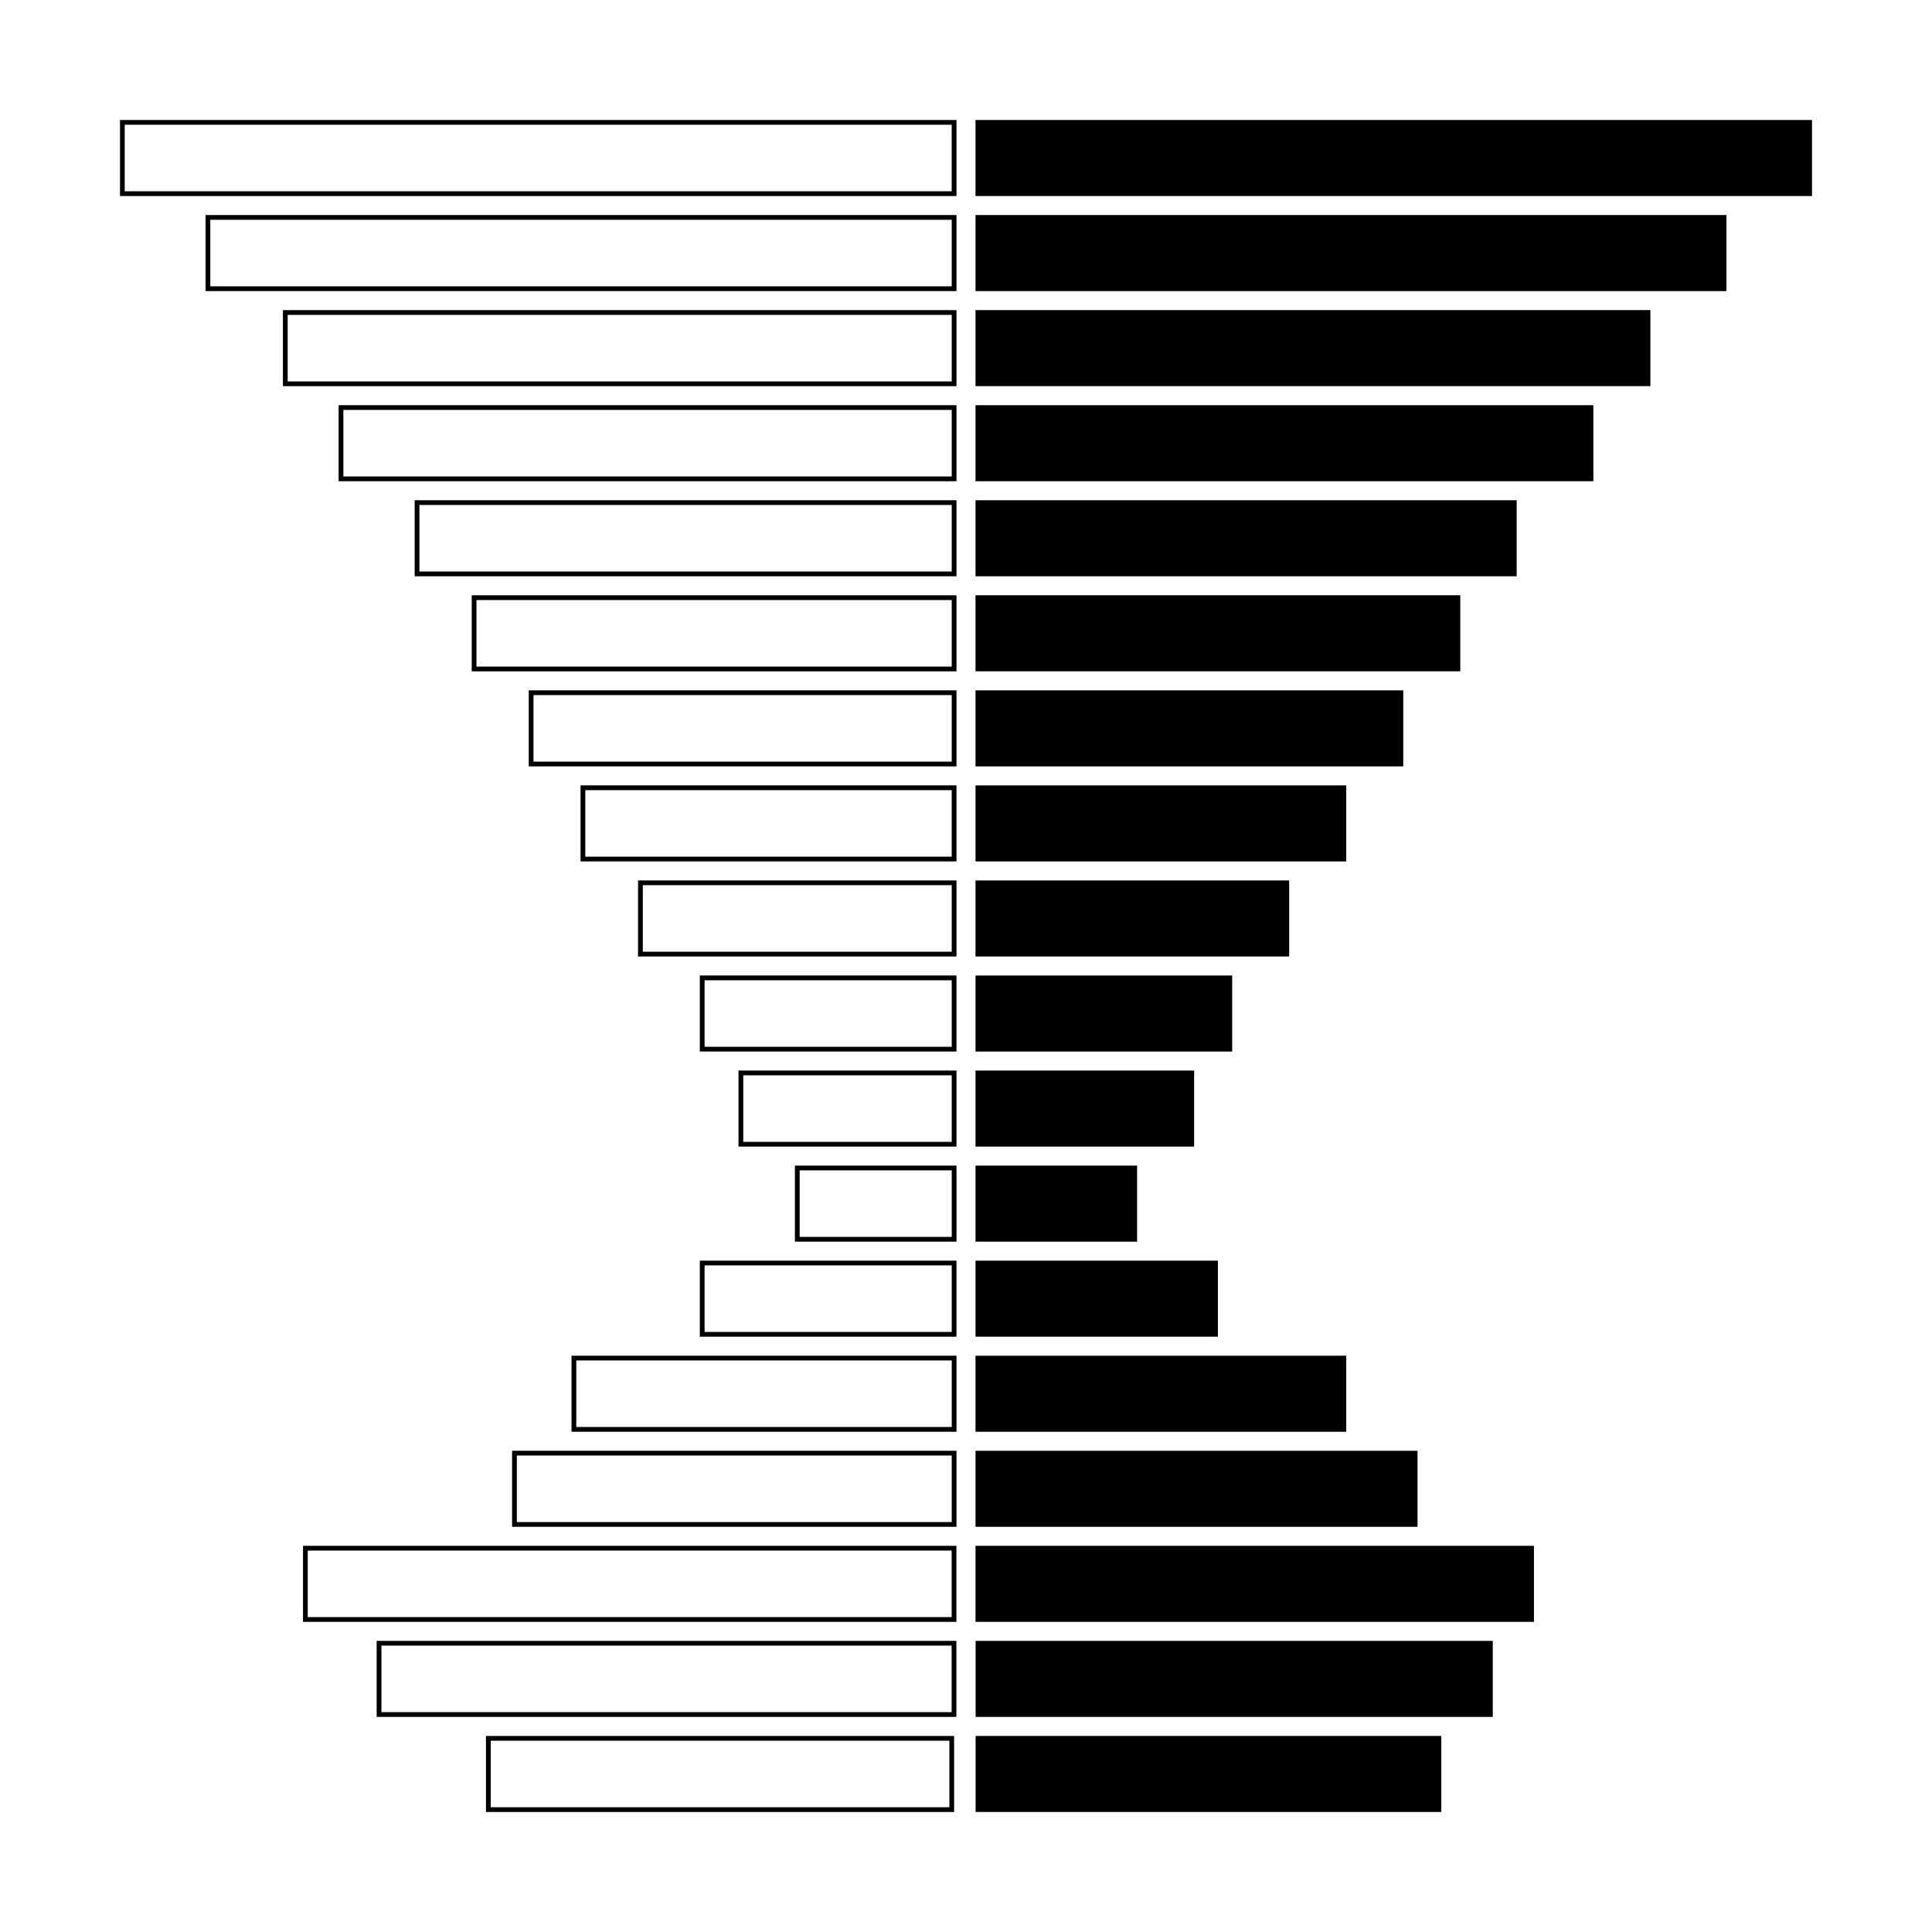
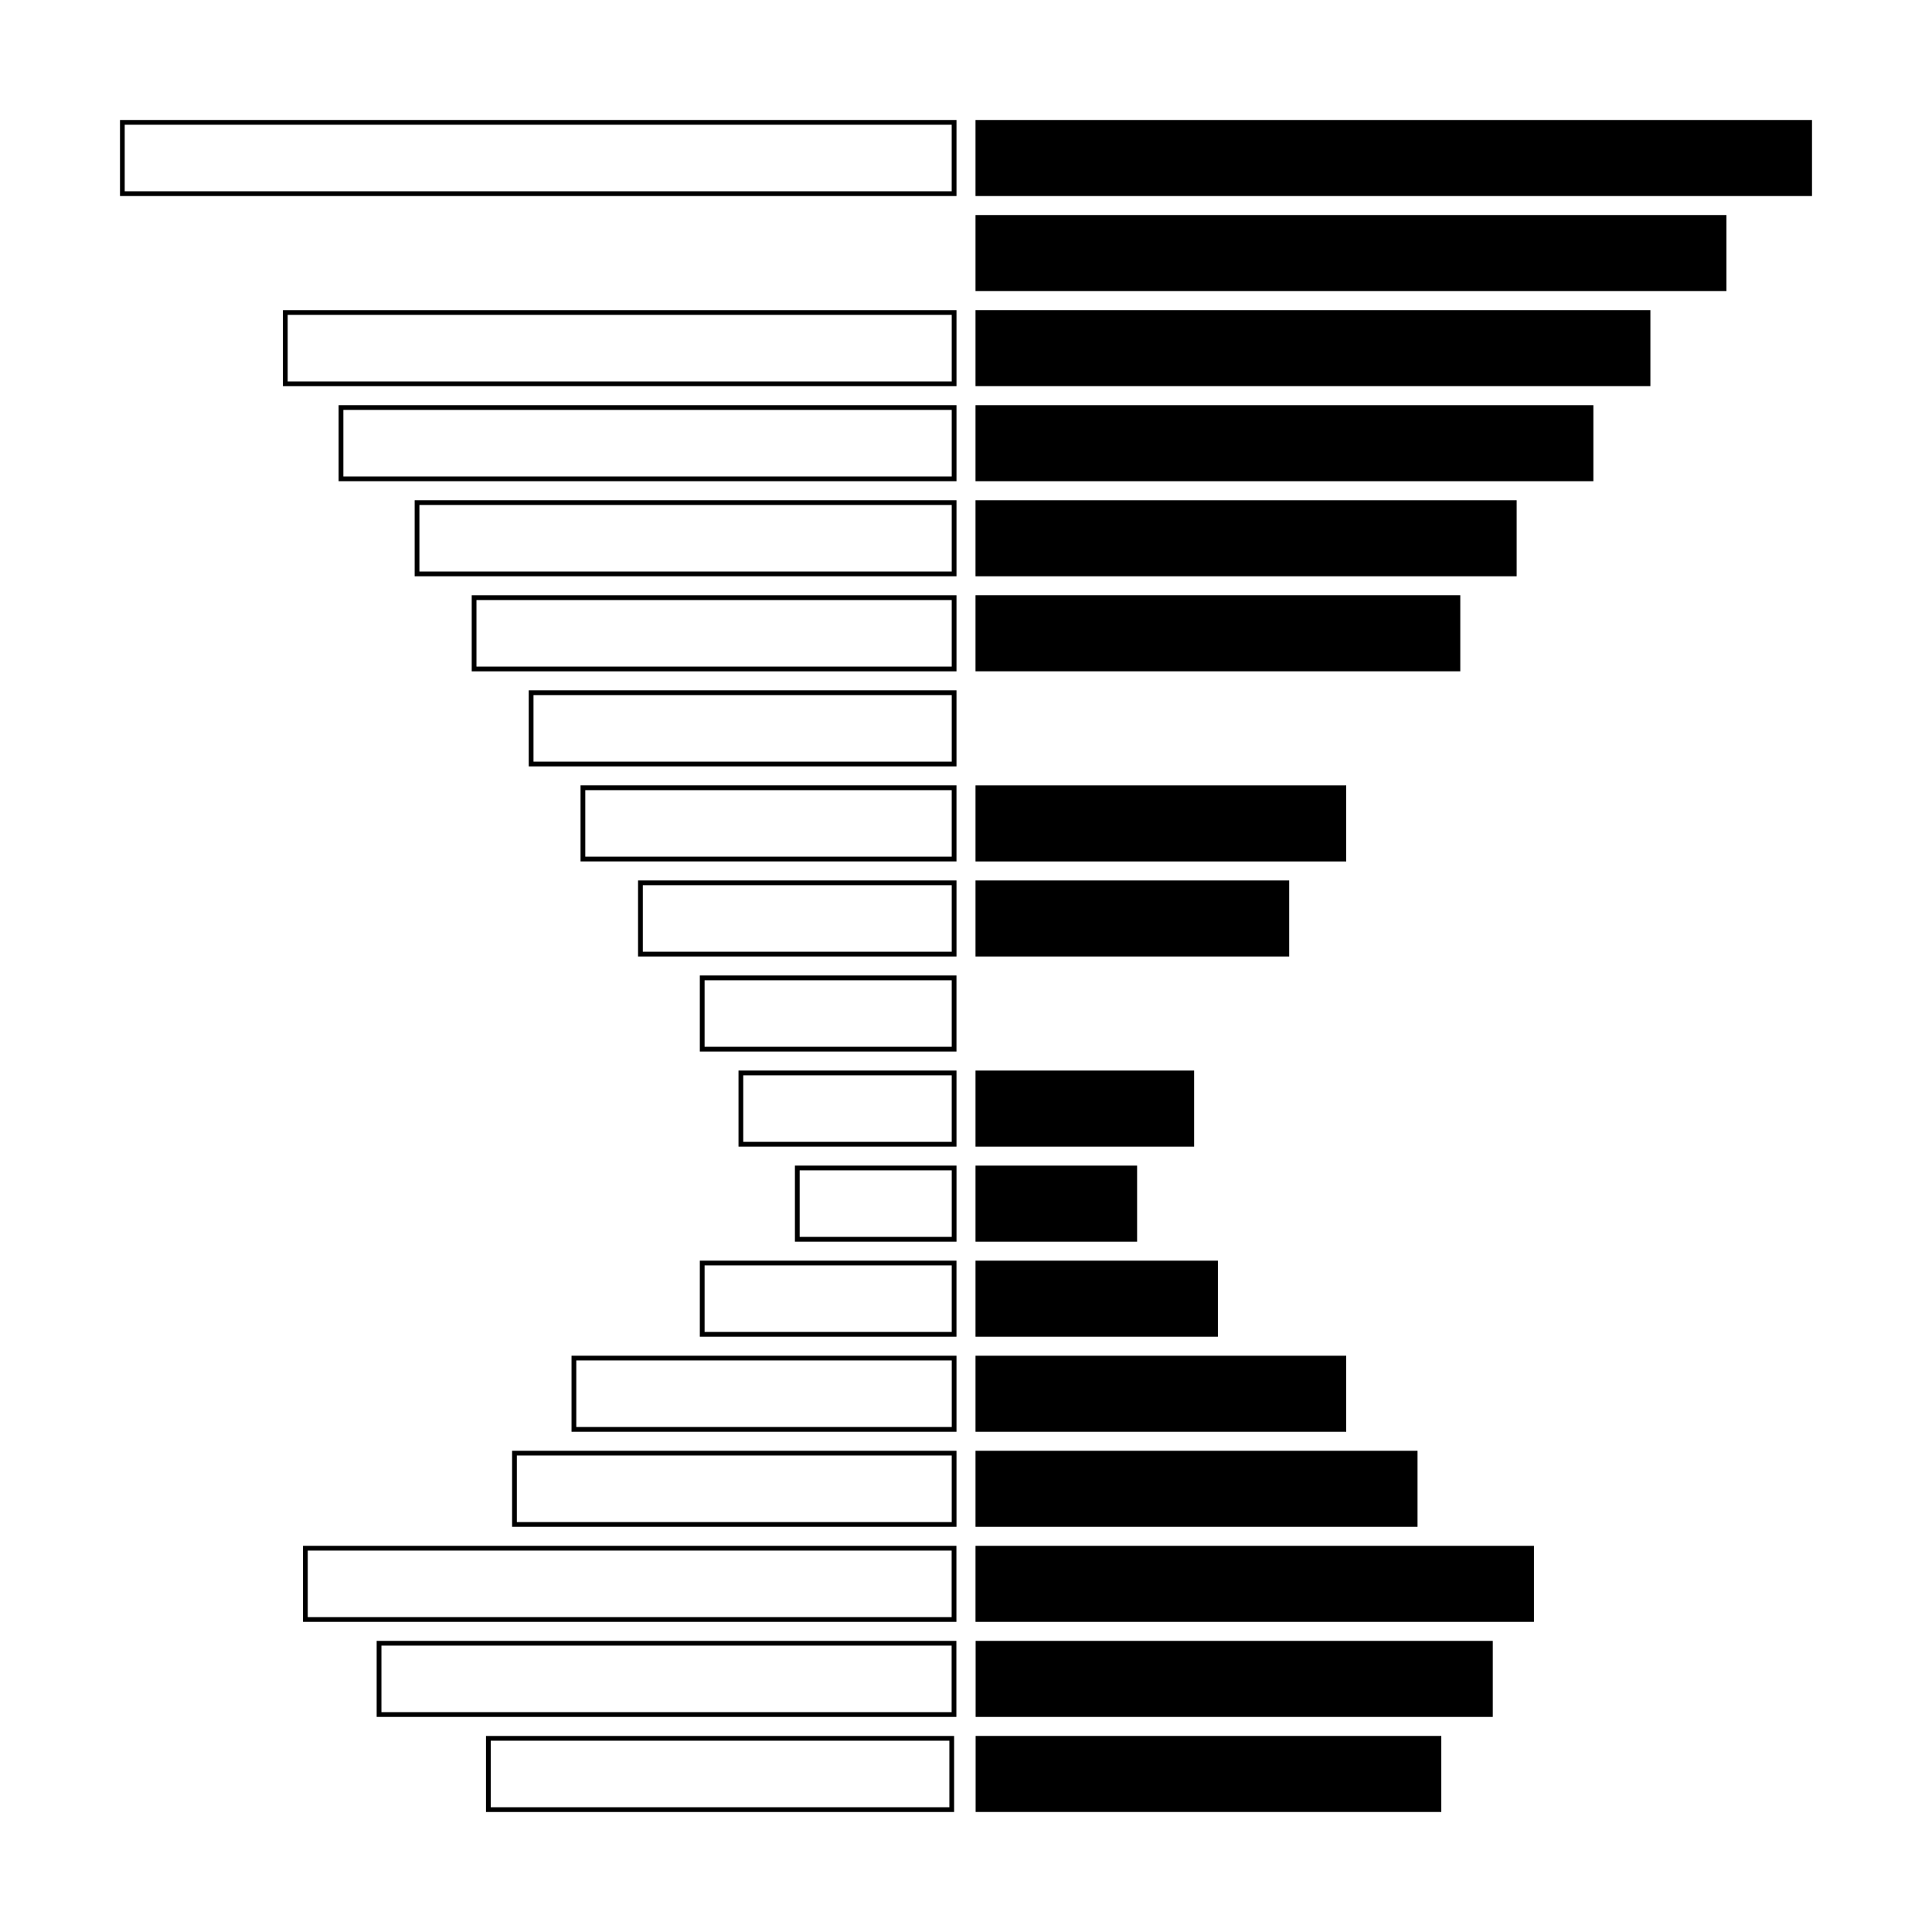
<svg xmlns="http://www.w3.org/2000/svg" fill="#000000" width="800px" height="800px" version="1.1" viewBox="144 144 512 512">
  <g>
    <path d="m402.52 175.8h221.68v20.152h-221.68z" />
    <path d="m402.52 200.99h199v20.152h-199z" />
    <path d="m402.52 226.18h178.85v20.152h-178.85z" />
    <path d="m402.52 251.38h163.74v20.152h-163.74z" />
    <path d="m402.52 276.57h143.41v20.152h-143.41z" />
    <path d="m402.52 301.75h128.47v20.152h-128.47z" />
-     <path d="m402.52 326.95h113.36v20.152h-113.36z" />
    <path d="m402.52 352.14h98.242v20.152h-98.242z" />
    <path d="m402.52 377.33h83.129v20.152h-83.129z" />
-     <path d="m402.52 402.52h68.016v20.152h-68.016z" />
    <path d="m402.52 427.71h57.938v20.152h-57.938z" />
    <path d="m402.52 452.9h42.824v20.152h-42.824z" />
    <path d="m402.52 478.09h64.234v20.152h-64.234z" />
    <path d="m402.52 503.28h98.242v20.152h-98.242z" />
    <path d="m402.52 528.47h117.14v20.152h-117.14z" />
    <path d="m402.52 553.66h147.99v20.152h-147.99z" />
    <path d="m402.55 578.85h137.05v20.152h-137.05z" />
    <path d="m402.55 604.04h123.41v20.152h-123.41z" />
    <path d="m175.8 175.8v20.152h221.68v-20.152zm220.41 18.891h-219.16v-17.633h219.16z" />
-     <path d="m198.48 221.14h199v-20.152h-199zm1.258-18.891h196.48v17.633h-196.48z" />
    <path d="m218.98 246.34h178.5v-20.152h-178.5zm1.258-18.891h175.98v17.633h-175.98z" />
    <path d="m233.74 271.53h163.74v-20.152h-163.74zm1.258-18.895h161.22v17.633h-161.22z" />
    <path d="m253.89 296.72h143.59v-20.152h-143.59zm1.258-18.895h141.07v17.633h-141.07z" />
    <path d="m269.01 321.91h128.47v-20.152h-128.47zm1.258-18.891h125.95v17.633h-125.95z" />
    <path d="m284.12 347.1h113.36v-20.152h-113.36zm1.262-18.891h110.84v17.633h-110.84z" />
    <path d="m297.85 372.29h99.629v-20.152h-99.629zm1.258-18.895h97.109v17.633l-97.109 0.004z" />
    <path d="m313.09 397.48h84.391v-20.152h-84.391zm1.262-18.895h81.867v17.633h-81.867z" />
    <path d="m329.46 422.67h68.016v-20.152l-68.016-0.004zm1.262-18.895h65.496v17.633h-65.496z" />
    <path d="m339.71 447.86h57.77v-20.152h-57.77zm1.258-18.891h55.25v17.633h-55.25z" />
    <path d="m354.66 473.05h42.824v-20.152h-42.824zm1.258-18.895h40.305v17.633h-40.305z" />
    <path d="m329.46 498.24h68.016v-20.152h-68.016zm1.262-18.895h65.496v17.633h-65.496z" />
    <path d="m295.46 523.43h102.02v-20.152h-102.02zm1.262-18.895h99.504v17.633h-99.504z" />
    <path d="m279.71 548.62h117.77v-20.152h-117.77zm1.258-18.891h115.25v17.633h-115.25z" />
    <path d="m224.3 573.81h173.16v-20.152h-173.16zm1.258-18.891h170.64v17.633h-170.64z" />
    <path d="m243.82 599h153.63v-20.152h-153.63zm1.262-18.895h151.11v17.633h-151.11z" />
    <path d="m272.79 624.2h124.06v-20.152h-124.06zm1.262-18.895h121.54v17.633h-121.54z" />
  </g>
</svg>